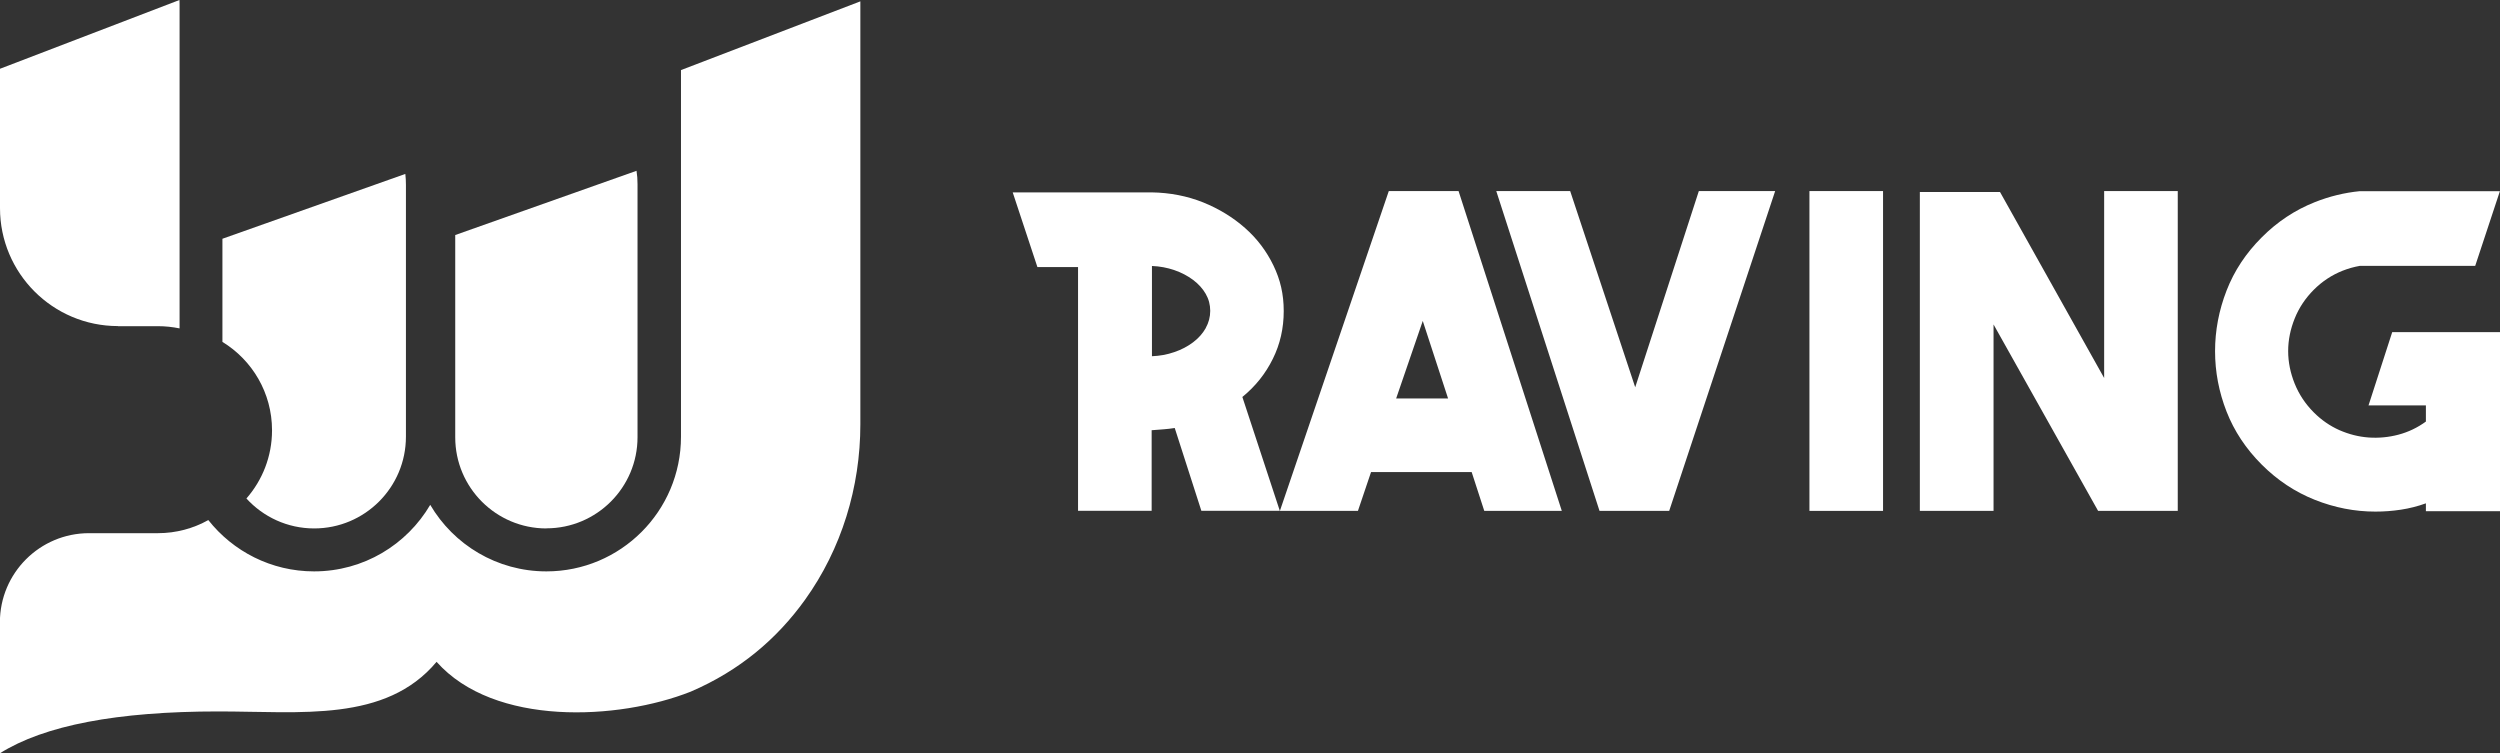
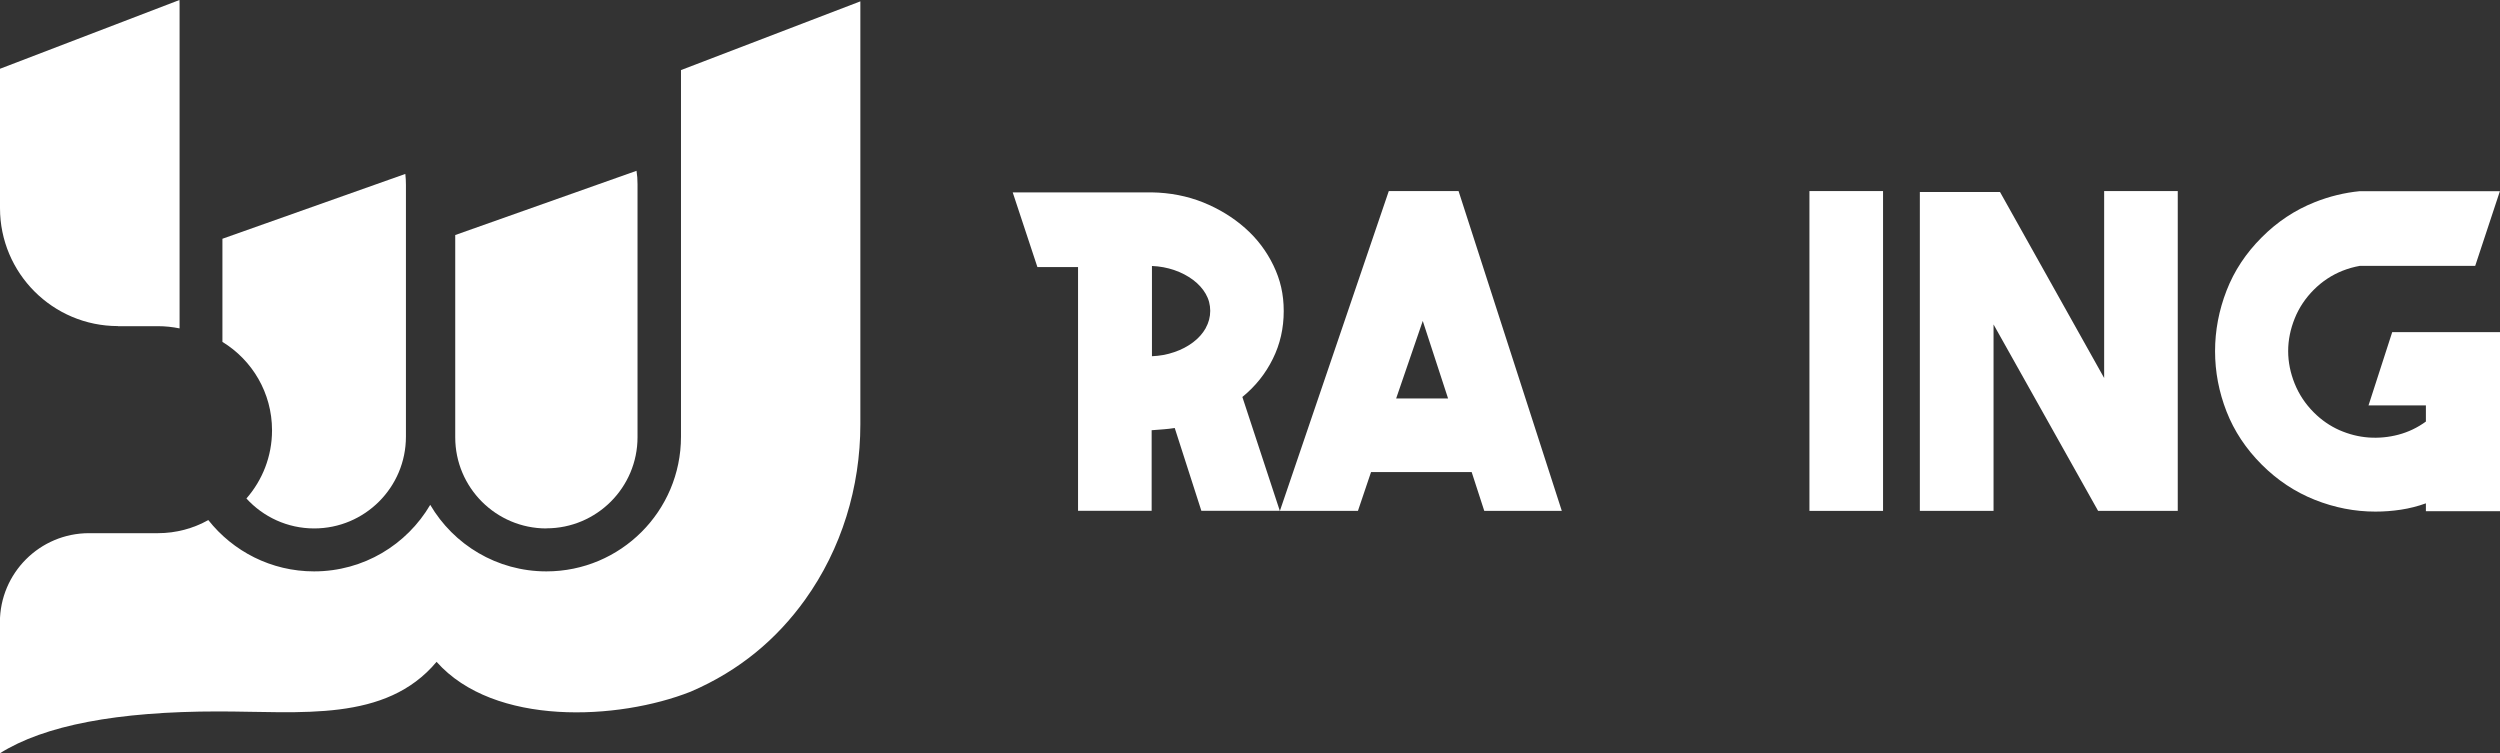
<svg xmlns="http://www.w3.org/2000/svg" id="Camada_2" data-name="Camada 2" viewBox="0 0 247.95 74.71">
  <rect x="0" y="0" width="247.95" height="74.71" fill="#333333" stroke="none" />
  <defs>
    <style>
      .cls-1 {
        fill: #fff;
      }
    </style>
  </defs>
  <g id="Camada_4" data-name="Camada 4">
    <g>
      <g>
        <path class="cls-1" d="M11.7,32.35h3.97c.73,0,1.45,.08,2.14,.22V.4c0-.13,0-.26-.01-.4L0,6.82v13.82c0,6.46,5.24,11.7,11.7,11.7h0Z" />
        <path class="cls-1" d="M85.34,.13l-17.8,6.82V43.32c0,7.37-5.98,13.35-13.35,13.35h0c-4.91,0-9.2-2.65-11.52-6.6-2.32,3.95-6.61,6.6-11.52,6.6-4.25,0-8.04-1.99-10.49-5.09-1.48,.83-3.19,1.3-5,1.3h-6.83C3.95,52.88-.01,56.84-.01,61.72v12.99c4.41-2.77,11.63-4.15,21.68-4.15,8.16,0,16.58,1.11,21.63-4.92,5.72,6.44,18.04,5.79,25.2,2.96,4.87-2.09,8.56-5.24,11.34-9.11,3.63-5.06,5.49-11.18,5.49-17.4V.13h.01Z" />
        <path class="cls-1" d="M26.98,42.68h0c0,2.59-.96,4.95-2.54,6.76,1.66,1.82,4.06,2.97,6.72,2.97,5.03,0,9.1-4.08,9.1-9.1V18.32c0-.36-.02-.72-.06-1.07l-18.14,6.43v10.23c2.95,1.8,4.92,5.05,4.92,8.77Z" />
        <path class="cls-1" d="M54.19,52.4h0c4.99,0,9.04-4.05,9.04-9.04V18.26c0-.45-.03-.89-.1-1.32l-17.98,6.37v20.06c0,4.99,4.05,9.04,9.04,9.04h0Z" />
      </g>
      <g>
        <path class="cls-1" d="M137.74,18.95l-10.8,31.72h7.74l1.3-3.85h9.98l1.25,3.85h7.69l-10.24-31.72h-6.92Zm.73,20.57l2.64-7.69,2.51,7.69h-5.15Z" />
        <path class="cls-1" d="M123.22,39.37c1.3-1.06,2.3-2.32,3.02-3.78,.72-1.45,1.08-3.03,1.08-4.73s-.34-3.12-1.02-4.53c-.68-1.41-1.61-2.65-2.81-3.71-1.2-1.06-2.59-1.91-4.17-2.55-1.58-.63-3.28-.96-5.1-.99h-13.78l2.45,7.41h4.03v24.17h7.3v-7.99c.4-.03,.79-.06,1.17-.09,.37-.03,.75-.07,1.12-.13l2.64,8.21h7.78l-3.72-11.31v.02Zm-3.64-6.82c-.3,.53-.72,1-1.25,1.4s-1.15,.73-1.86,.97c-.71,.25-1.45,.38-2.22,.41v-8.95c.78,.03,1.52,.17,2.22,.41s1.32,.57,1.86,.97c.53,.4,.95,.86,1.25,1.38,.3,.52,.45,1.08,.45,1.69s-.15,1.17-.45,1.71h0Z" />
-         <polygon class="cls-1" points="162.18 38.41 155.73 18.95 148.4 18.95 158.64 50.67 165.55 50.67 176.06 18.95 168.49 18.95 162.18 38.41" />
        <rect class="cls-1" x="179.46" y="18.95" width="7.3" height="31.72" />
        <polygon class="cls-1" points="208.69 37.49 198.36 19.04 190.41 19.04 190.41 50.67 197.72 50.67 197.72 32.18 208.09 50.67 215.99 50.67 215.99 18.95 208.69 18.95 208.69 37.49" />
        <path class="cls-1" d="M234.89,40.21h5.71v1.6c-.84,.61-1.74,1.04-2.72,1.3s-1.97,.35-2.96,.28-1.96-.32-2.9-.73c-.94-.42-1.78-1-2.53-1.75-.84-.84-1.47-1.79-1.9-2.85-.43-1.07-.65-2.15-.65-3.24s.22-2.17,.65-3.24c.43-1.07,1.07-2.02,1.9-2.85s1.79-1.46,2.85-1.88c.56-.22,1.13-.38,1.7-.48h11.45l2.45-7.41h-13.9c-1.51,.15-3,.51-4.46,1.09-1.96,.78-3.72,1.94-5.27,3.5-1.56,1.56-2.72,3.31-3.48,5.27s-1.14,3.96-1.14,6.01,.38,4.04,1.14,5.99c.76,1.94,1.92,3.69,3.48,5.25s3.31,2.72,5.27,3.5,3.96,1.17,6.01,1.17c.84,0,1.68-.06,2.53-.19,.85-.13,1.68-.34,2.48-.63v.78h7.35v-17.76h-10.69l-2.36,7.3v-.03Z" />
      </g>
    </g>
  </g>
</svg>